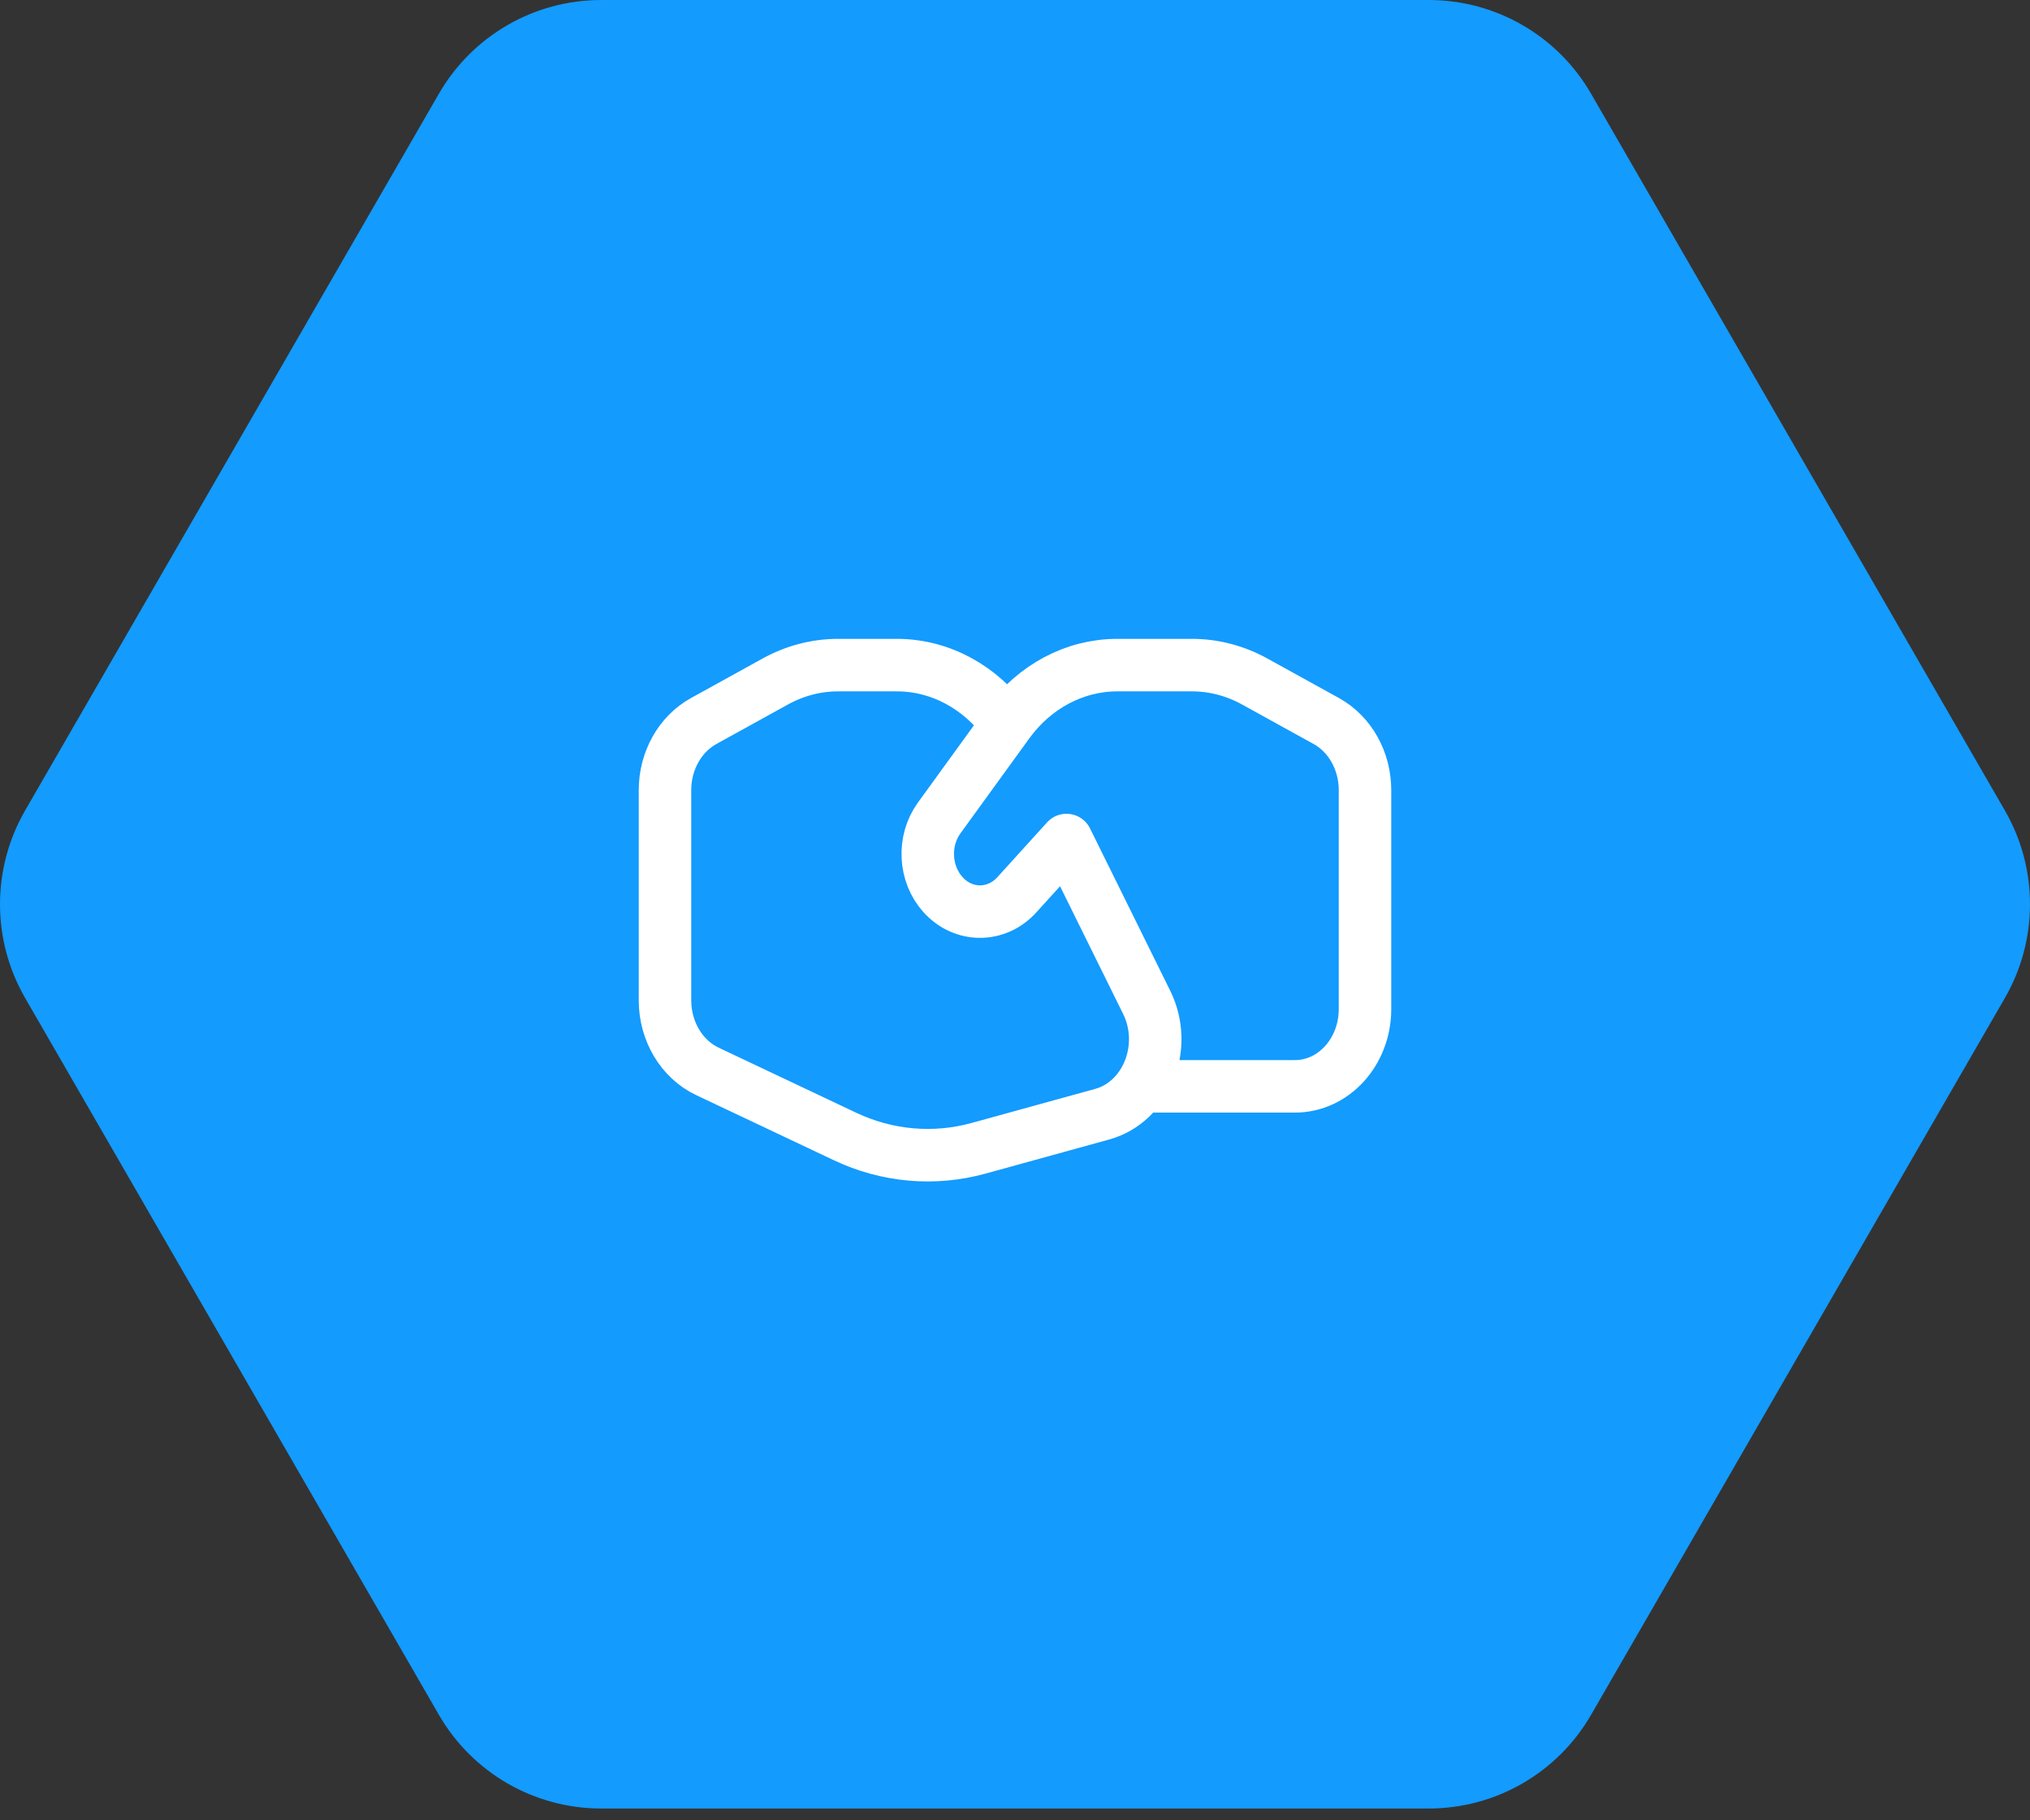
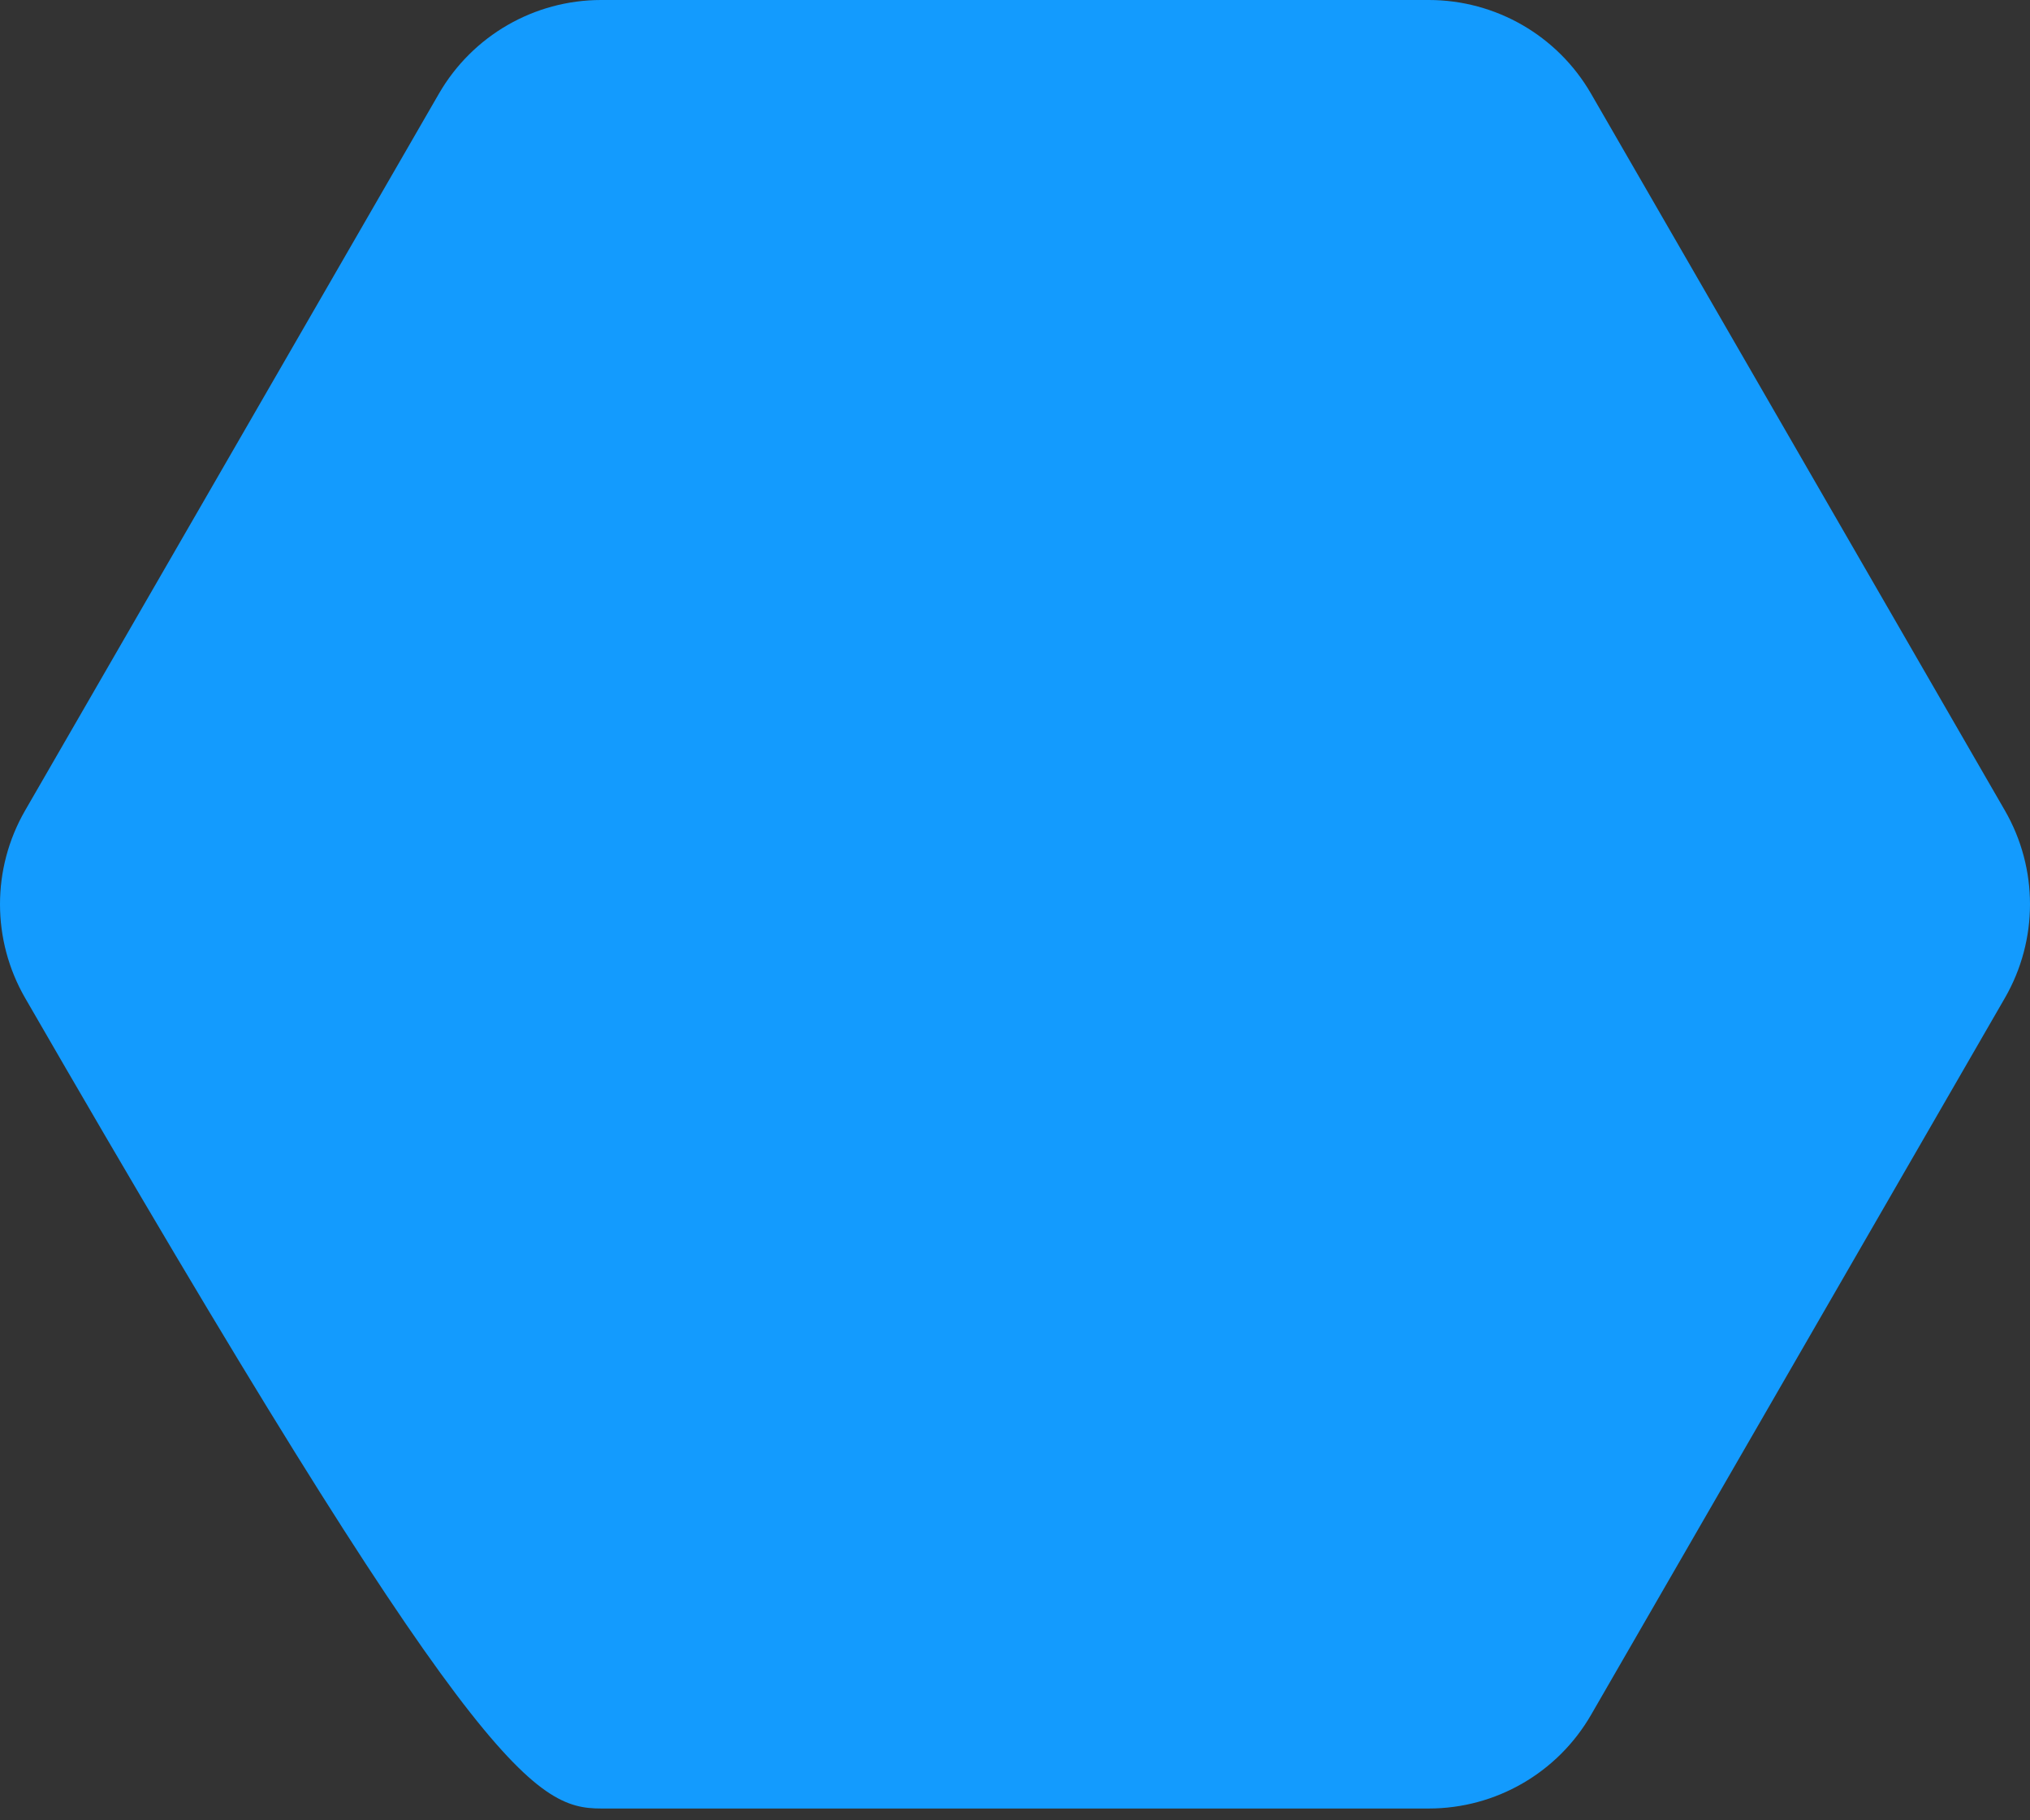
<svg xmlns="http://www.w3.org/2000/svg" width="58" height="52" viewBox="0 0 58 52" fill="none">
  <rect x="0" y="0" width="58" height="52" fill="#333333" stroke="none" />
-   <path d="M57.283 23.154L45.459 2.677C44.502 1.019 42.735 0 40.823 0H17.176C15.264 0 13.498 1.019 12.54 2.677L0.717 23.154C-0.239 24.811 -0.239 26.85 0.717 28.508L12.54 48.987C13.498 50.644 15.264 51.663 17.176 51.663H40.823C42.735 51.663 44.502 50.644 45.459 48.987L57.283 28.508C58.239 26.85 58.239 24.811 57.283 23.154Z" fill="#139BFE" />
-   <path d="M32.592 31.033H37C38.105 31.033 39 30.045 39 28.827V22.57C39 21.735 38.572 20.971 37.894 20.597L35.845 19.466C35.289 19.16 34.677 19 34.056 19H31.922C30.707 19 29.558 19.609 28.799 20.656L28.774 20.691M28.774 20.691L26.834 23.366C26.359 24.021 26.407 24.965 26.945 25.559C27.527 26.202 28.473 26.202 29.055 25.559L30.471 23.997L32.761 28.631C33.388 29.899 32.761 31.478 31.491 31.829L27.961 32.802C26.689 33.153 25.347 33.035 24.142 32.465L20.212 30.606C19.477 30.259 19 29.461 19 28.578V22.57C19 21.735 19.428 20.971 20.106 20.597L22.155 19.466C22.711 19.16 23.323 19 23.944 19H25.625C26.866 19 28.023 19.634 28.774 20.691Z" stroke="white" stroke-width="1.5" stroke-linecap="round" stroke-linejoin="round" />
+   <path d="M57.283 23.154L45.459 2.677C44.502 1.019 42.735 0 40.823 0H17.176C15.264 0 13.498 1.019 12.54 2.677L0.717 23.154C-0.239 24.811 -0.239 26.85 0.717 28.508C13.498 50.644 15.264 51.663 17.176 51.663H40.823C42.735 51.663 44.502 50.644 45.459 48.987L57.283 28.508C58.239 26.85 58.239 24.811 57.283 23.154Z" fill="#139BFE" />
</svg>